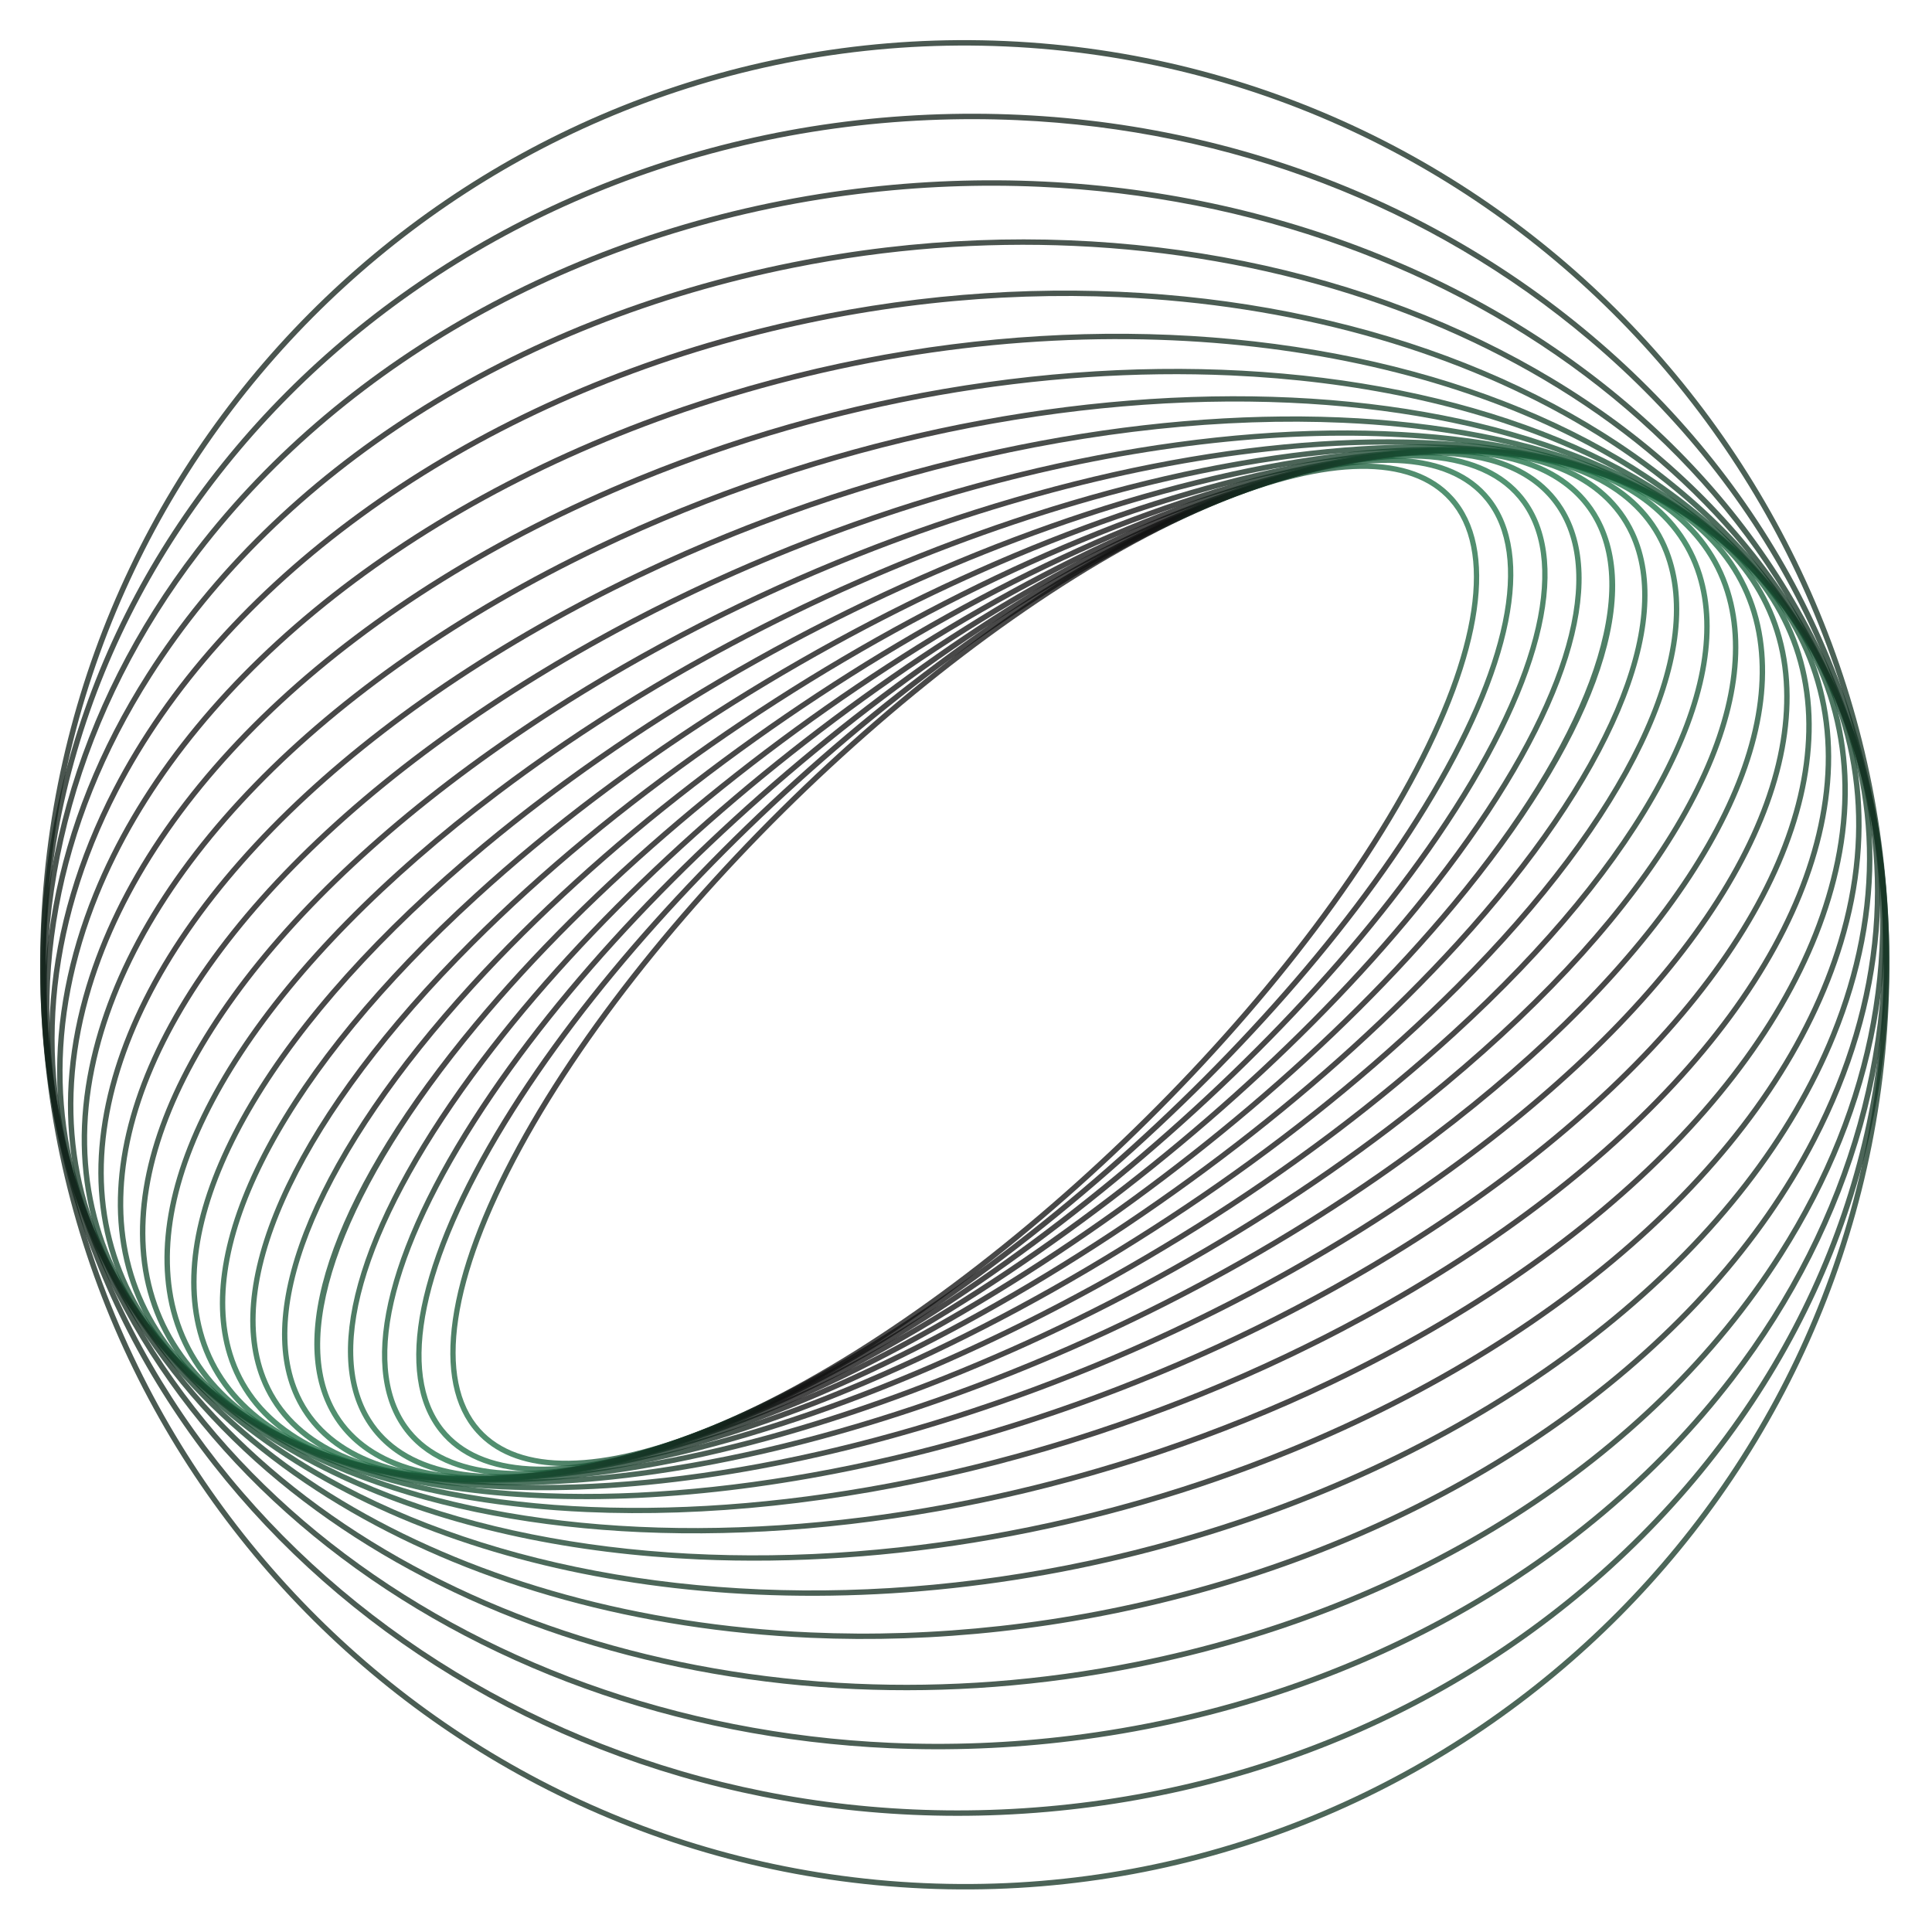
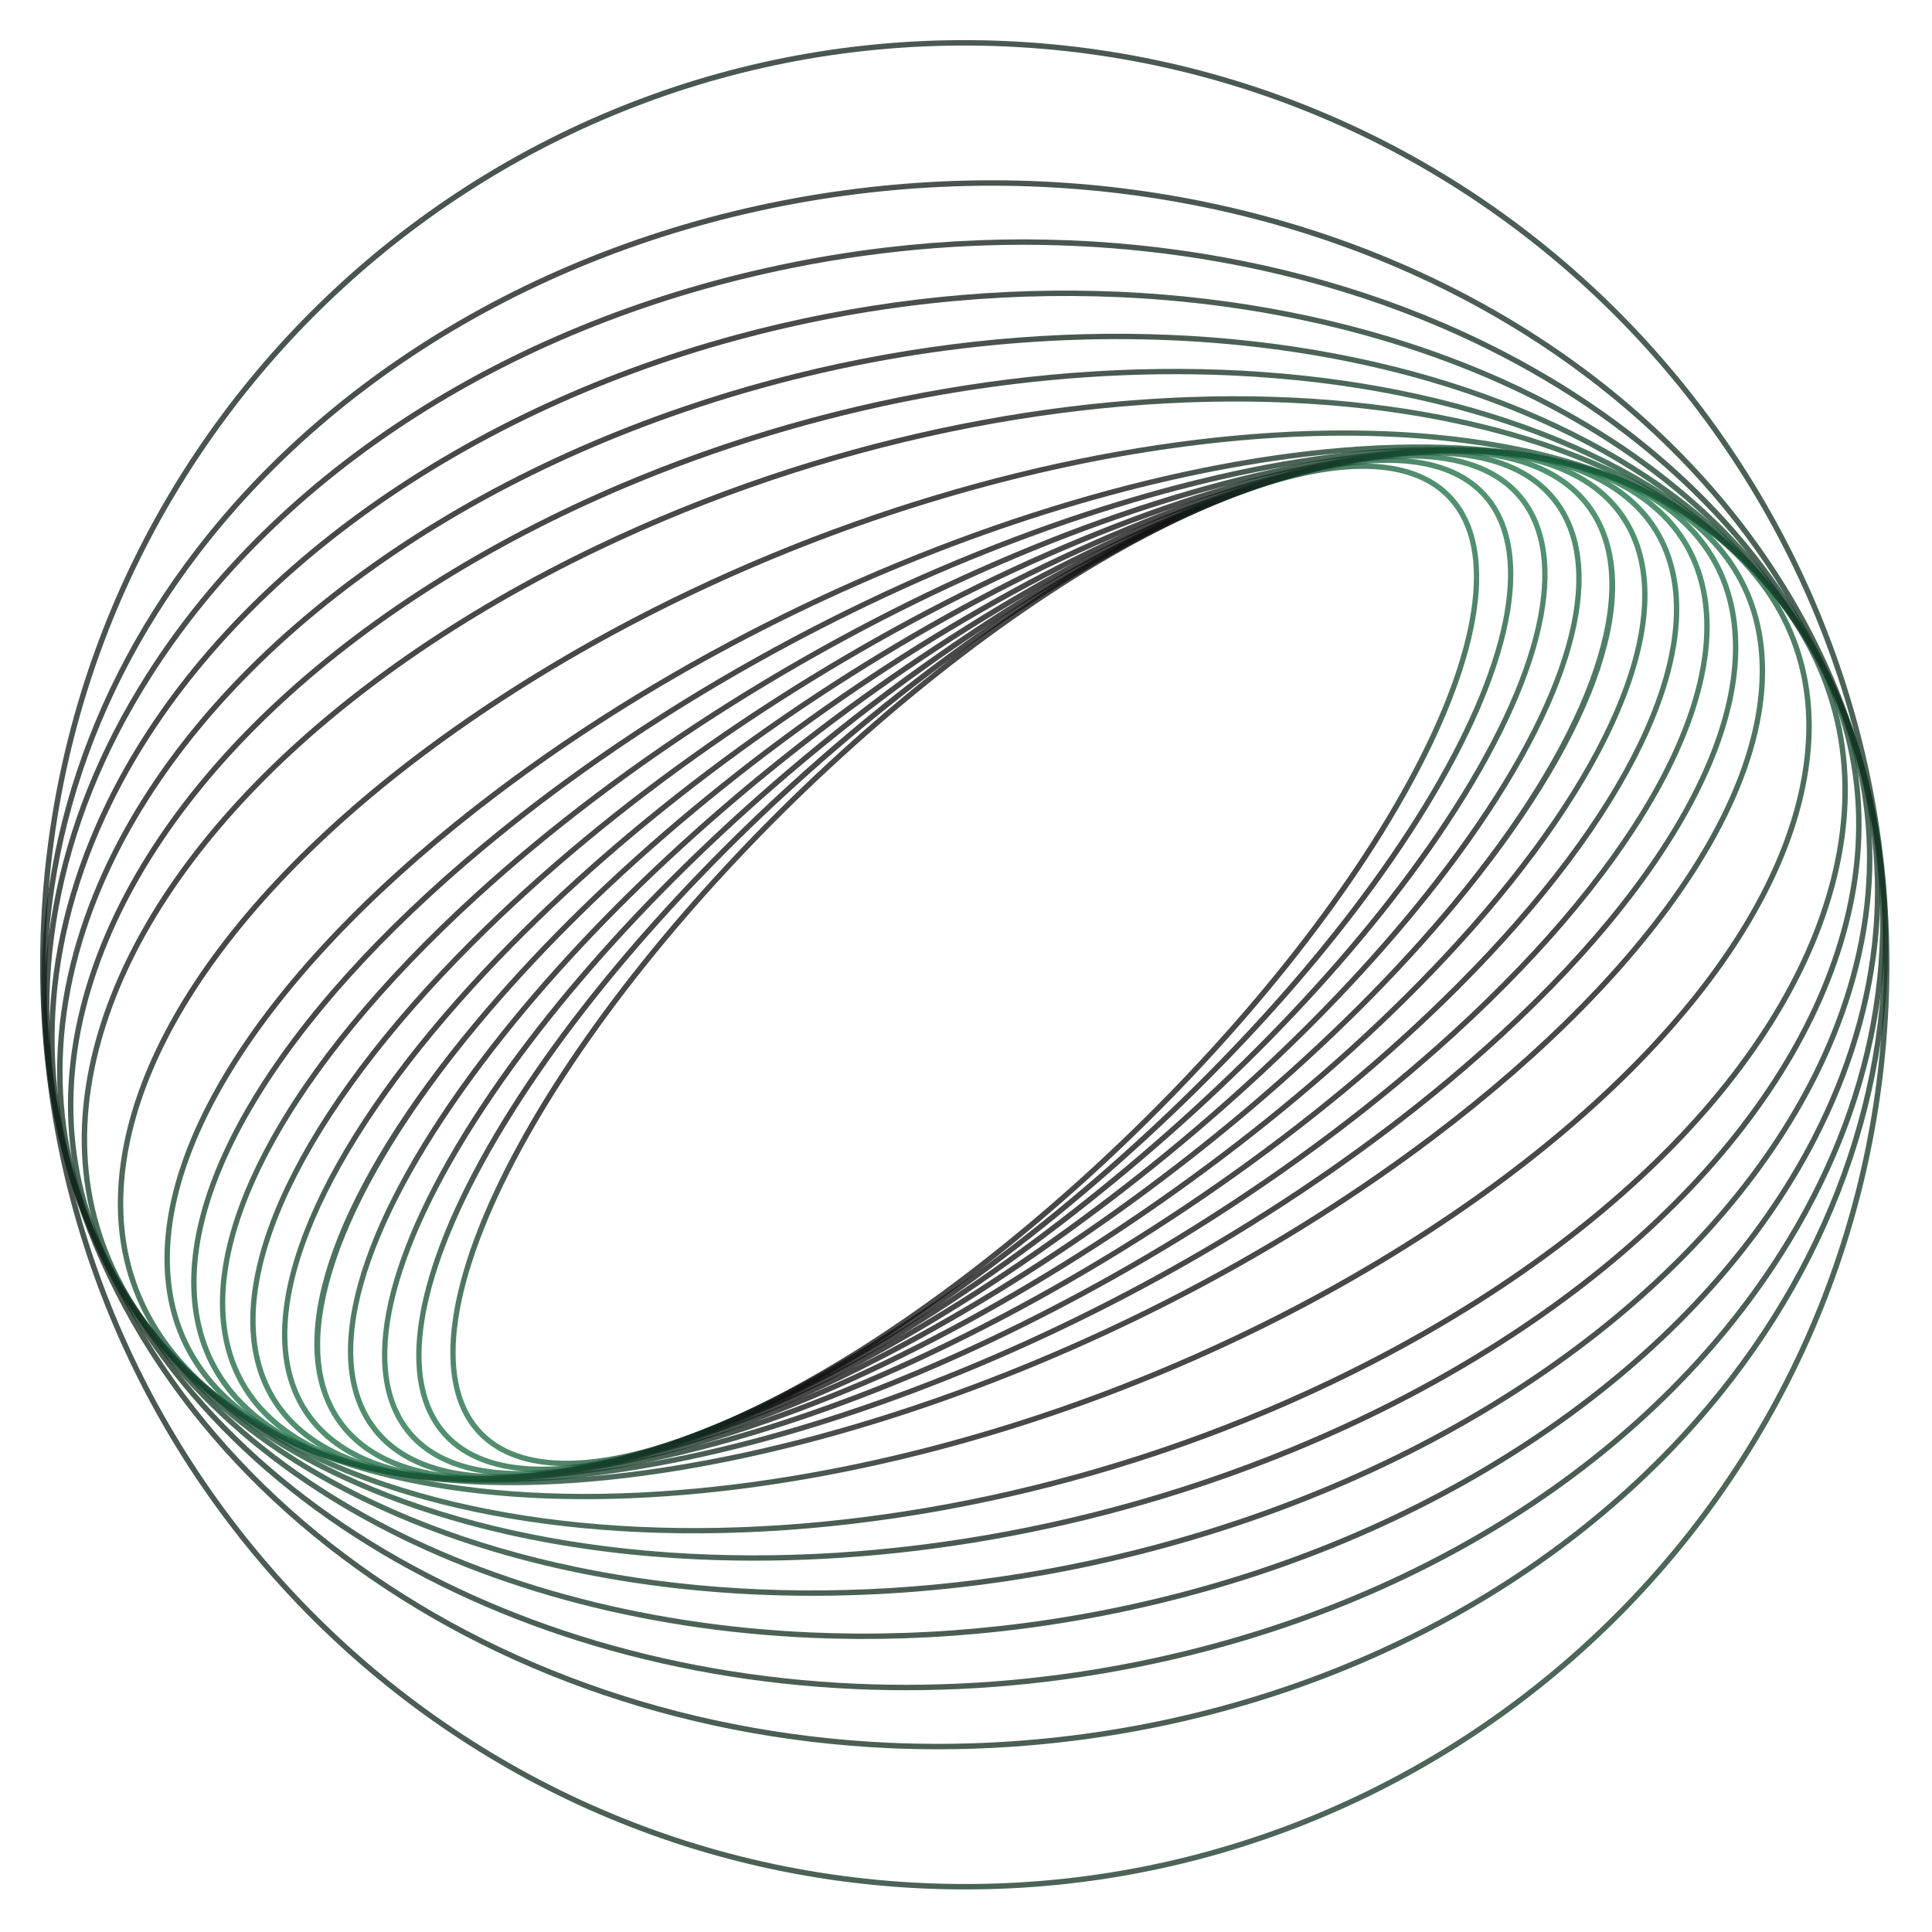
<svg xmlns="http://www.w3.org/2000/svg" width="722" height="722" viewBox="0 0 722 722" fill="none">
  <path d="M208.397 547.814C195.205 547.228 184.876 543.076 177.958 535.355C160.966 516.394 166.547 477.379 193.268 428.314C245.422 332.553 362.638 223.969 454.563 186.261C496.535 169.043 527.982 168.861 543.113 185.746C560.104 204.707 554.524 243.722 527.802 292.787C475.647 388.549 358.431 497.133 266.507 534.84C243.731 544.183 224.05 548.51 208.397 547.814ZM455.331 188.135C363.774 225.693 247.011 333.871 195.048 429.282C168.76 477.55 163.08 515.719 179.466 534.004C193.983 550.2 224.621 549.832 265.739 532.966C357.295 495.41 474.058 387.231 526.022 291.818C552.31 243.551 557.989 205.382 541.604 187.098C527.091 170.902 496.452 171.267 455.331 188.135Z" fill="url(#paint0_radial_2152_56)" fill-opacity="0.77" />
  <path d="M198.818 550.016C183.398 549.331 171.618 544.367 164.258 535.176C147.038 513.671 155.602 471.252 187.755 418.796C248.413 319.836 375.042 212.9 470.033 180.417C511.756 166.15 542.584 168.094 556.834 185.891C574.054 207.396 565.49 249.815 533.336 302.271C472.68 401.231 346.051 508.167 251.059 540.65C230.885 547.549 213.255 550.657 198.818 550.016ZM522.194 173.052C508.042 172.423 490.66 175.504 470.688 182.333C376.078 214.686 249.929 321.237 189.481 419.854C157.801 471.54 149.183 513.111 165.838 533.909C179.514 550.99 209.547 552.702 250.404 538.733C345.014 506.38 471.163 399.829 531.609 301.213C563.29 249.528 571.907 207.956 555.253 187.158C548.262 178.426 536.995 173.71 522.194 173.052Z" fill="url(#paint1_radial_2152_56)" fill-opacity="0.77" />
  <path d="M190.053 551.649C171.892 550.842 158.354 544.877 150.543 533.905C133.222 509.575 145.095 463.689 183.113 408.017C252.532 306.363 388.391 202.065 485.963 175.519C527.174 164.307 557.213 168.447 570.547 187.178C587.867 211.509 575.996 257.393 537.977 313.066C468.558 414.72 332.7 519.017 235.127 545.564C218.055 550.208 202.897 552.22 190.053 551.649ZM530.974 171.442C518.356 170.881 503.399 172.873 486.495 177.472C389.318 203.911 253.972 307.845 184.785 409.159C147.273 464.091 135.393 509.131 152.192 532.731C164.999 550.72 194.264 554.584 234.594 543.611C331.771 517.171 467.117 413.238 536.304 311.925C573.817 256.992 585.696 211.953 568.896 188.353C561.459 177.903 548.463 172.219 530.974 171.442Z" fill="url(#paint2_radial_2152_56)" fill-opacity="0.77" />
  <path d="M181.854 552.834C160.511 551.886 145.229 544.679 136.901 531.409C119.662 503.937 135.175 454.554 179.465 395.922C257.857 292.145 402.669 191.541 502.277 171.657C543.314 163.466 571.635 169.701 584.178 189.687C601.418 217.158 585.904 266.541 541.614 325.174C463.222 428.95 318.409 529.554 218.803 549.438C205.012 552.191 192.656 553.314 181.854 552.834ZM539.153 170.278C528.522 169.806 516.325 170.92 502.674 173.644C403.482 193.444 259.215 293.705 181.08 397.143C137.325 455.066 121.848 503.612 138.617 530.332C150.675 549.545 178.266 555.465 218.405 547.451C317.596 527.651 461.862 427.39 539.998 323.953C583.753 266.029 599.231 217.483 582.462 190.763C574.505 178.085 559.782 171.195 539.153 170.278Z" fill="url(#paint3_radial_2152_56)" fill-opacity="0.77" />
  <path d="M175.448 553.386C149.904 552.251 132.135 543.51 123.421 527.562C106.507 496.604 126.009 443.726 176.927 382.488C264.451 277.225 417.85 181.432 518.88 168.951C558.916 164.005 586.155 172.504 597.643 193.531C614.556 224.49 595.054 277.367 544.136 338.605C456.613 443.868 303.213 539.661 202.183 552.143C192.511 553.337 183.585 553.748 175.448 553.386ZM545.543 169.727C537.52 169.37 528.703 169.777 519.129 170.96C418.538 183.389 265.726 278.86 178.485 383.783C128.867 443.457 108.946 496.844 125.199 526.591C136.256 546.829 162.789 554.968 201.936 550.133C302.528 537.705 455.339 442.233 542.581 337.311C592.198 277.636 612.119 224.249 595.866 194.503C587.513 179.214 570.325 170.828 545.543 169.727Z" fill="url(#paint4_radial_2152_56)" fill-opacity="0.77" />
  <path d="M170.888 553.58C140.05 552.21 119.21 541.507 110.214 522.24C94.195 487.935 118.653 430.168 175.638 367.713C272.394 261.669 433.912 171.868 535.688 167.53C574.53 165.872 600.527 176.707 610.869 198.856C626.888 233.16 602.43 290.926 545.445 353.381C448.689 459.426 287.171 549.228 185.394 553.566C180.34 553.781 175.501 553.785 170.888 553.58ZM535.775 169.553C434.463 173.871 273.577 263.378 177.134 369.078C120.719 430.908 96.388 487.844 112.049 521.382C122.018 542.729 147.352 553.162 185.308 551.541C286.62 547.223 447.506 457.717 543.95 352.017C600.364 290.186 624.696 233.251 609.034 199.713C599.065 178.364 573.73 167.936 535.775 169.553Z" fill="url(#paint5_radial_2152_56)" fill-opacity="0.77" />
  <path d="M168.571 553.58C168.553 553.579 168.54 553.578 168.521 553.578C131.042 551.901 106.432 538.657 97.352 515.276C82.408 476.792 111.689 415.602 175.68 351.595C281.687 245.56 450.714 162.99 552.501 167.514C552.519 167.514 552.531 167.515 552.551 167.516C590.03 169.193 614.64 182.436 623.72 205.817C638.664 244.302 609.383 305.491 545.392 369.499C439.385 475.533 270.358 558.099 168.571 553.58ZM552.409 169.537C451.116 165.036 282.778 247.334 177.113 353.026C113.707 416.449 84.596 476.829 99.242 514.542C108.008 537.117 131.996 549.915 168.612 551.553C168.625 551.553 168.65 551.555 168.663 551.555C269.955 556.064 438.295 473.759 543.959 368.067C607.366 304.644 636.476 244.264 621.831 206.55C613.065 183.975 589.077 171.177 552.461 169.54C552.447 169.539 552.422 169.538 552.409 169.537Z" fill="url(#paint6_radial_2152_56)" fill-opacity="0.77" />
  <path d="M168.688 553.596C162.825 553.335 157.166 552.828 151.718 552.062C115.726 547.007 92.651 531.248 84.987 506.489C71.664 463.451 106.137 399.024 177.2 334.15C292.462 228.927 468.386 154.871 569.366 169.041C605.357 174.096 628.433 189.855 636.096 214.614C649.418 257.653 614.946 322.079 543.883 386.954C434.839 486.499 271.495 558.161 168.688 553.596ZM552.229 169.524C449.937 164.979 287.254 236.422 178.566 335.646C108.096 399.977 73.837 463.621 86.921 505.89C94.337 529.847 116.84 545.118 151.999 550.057C252.439 564.163 427.642 490.327 542.517 385.457C612.986 321.126 647.245 257.483 634.162 215.213C626.746 191.257 604.243 175.985 569.083 171.047C563.676 170.288 558.049 169.783 552.229 169.524Z" fill="url(#paint7_radial_2152_56)" fill-opacity="0.77" />
  <path d="M171.625 553.864C158.529 553.283 146.298 551.645 135.102 548.878C100.684 540.373 79.293 521.958 73.243 495.626C62.229 447.692 102.248 380.311 180.291 315.382C304.682 211.895 486.678 147.666 585.974 172.207C620.393 180.712 641.784 199.126 647.834 225.459C658.846 273.392 618.828 340.773 540.785 405.702C430.418 497.524 274.694 558.438 171.625 553.864ZM549.238 169.225C446.7 164.669 291.607 225.408 181.588 316.939C104.144 381.37 64.379 447.999 75.217 495.173C81.084 520.71 101.961 538.602 135.59 546.912C146.692 549.656 158.85 551.282 171.839 551.86C274.377 556.422 429.471 495.677 539.489 404.146C616.934 339.715 656.699 273.086 645.861 225.913C639.993 200.375 619.117 182.484 585.488 174.174C574.385 171.43 562.226 169.803 549.238 169.225Z" fill="url(#paint8_radial_2152_56)" fill-opacity="0.77" />
  <path d="M177.88 554.743C155.898 553.767 135.96 550.242 118.845 543.94C86.048 531.862 66.506 510.595 62.33 482.438C54.457 429.348 100.349 359.413 185.088 295.359C318.413 194.58 505.553 141.559 602.245 177.169C635.041 189.246 654.584 210.513 658.759 238.67C666.632 291.758 620.742 361.695 536.003 425.749C426.276 508.689 280.091 559.281 177.88 554.743ZM542.979 168.351C441.3 163.833 295.691 214.293 186.309 296.974C102.17 360.575 56.571 429.796 64.333 482.14C68.394 509.52 87.485 530.232 119.544 542.038C215.672 577.435 401.943 524.543 534.78 424.132C618.919 360.531 664.517 291.31 656.755 238.965C652.695 211.586 633.604 190.874 601.545 179.068C584.571 172.819 564.783 169.32 542.979 168.351Z" fill="url(#paint9_radial_2152_56)" fill-opacity="0.77" />
-   <path d="M187.838 556.588C155.079 555.132 126.092 548.79 103.092 537.088C71.943 521.24 54.445 496.848 52.49 466.549C48.723 408.179 100.758 336.231 191.685 274.089C333.666 177.053 524.911 136.64 618.002 184.001C649.152 199.848 666.65 224.24 668.605 254.54C672.372 312.91 620.336 384.858 529.41 447C422.508 520.061 287.672 561.024 187.838 556.588ZM533.05 166.473C433.727 162.059 299.404 202.921 192.827 275.76C102.498 337.495 50.791 408.769 54.511 466.417C56.417 495.963 73.534 519.777 104.011 535.282C196.511 582.343 386.833 541.989 528.267 445.327C618.597 383.592 670.304 312.318 666.583 254.669C664.677 225.124 647.56 201.31 617.084 185.805C594.286 174.206 565.535 167.916 533.05 166.473Z" fill="url(#paint10_radial_2152_56)" fill-opacity="0.77" />
  <path d="M201.659 559.88C156.105 557.855 116.56 547.544 88.013 528.252C58.532 508.327 43.33 480.444 44.053 447.616C45.452 384.044 103.816 310.793 200.18 251.669C350.445 159.473 544.64 133.087 633.069 192.85C662.55 212.775 677.751 240.658 677.029 273.487C675.63 337.058 617.264 410.31 520.902 469.433C419.142 531.867 297.218 564.126 201.659 559.88ZM519.272 163.185C424.182 158.959 302.7 191.144 201.239 253.395C105.464 312.157 47.461 384.78 46.078 447.661C45.371 479.766 60.264 507.054 89.147 526.574C176.978 585.934 370.188 559.526 519.842 467.707C615.615 408.945 673.62 336.323 675.004 273.442C675.71 241.336 660.817 214.049 631.935 194.529C603.65 175.413 564.439 165.192 519.272 163.185Z" fill="url(#paint11_radial_2152_56)" fill-opacity="0.77" />
-   <path d="M219.112 565.057C158.865 562.379 107.131 546.645 73.8 517.3C46.035 492.853 33.473 461.008 37.476 425.207C45.125 356.788 109.876 283.12 210.687 228.149C368.768 141.946 564.618 131.019 647.274 203.792C675.04 228.239 687.602 260.084 683.598 295.884C675.949 364.304 611.198 437.972 510.387 492.943C416.053 544.383 308.265 569.018 219.112 565.057ZM501.885 157.995C413.141 154.052 305.724 178.632 211.656 229.927C111.425 284.582 47.063 357.669 39.488 425.432C35.562 460.547 47.889 491.788 75.139 515.779C157.206 588.034 352.022 576.993 509.418 491.164C609.648 436.509 674.009 363.423 681.586 295.659C685.512 260.545 673.184 229.303 645.935 205.312C612.916 176.24 561.627 160.65 501.885 157.995Z" fill="url(#paint12_radial_2152_56)" fill-opacity="0.77" />
  <path d="M239.411 572.578C162.907 569.178 97.513 546.198 60.647 504.158C34.71 474.584 25.261 438.207 33.32 398.959C48.225 326.38 119.244 253.363 223.297 203.64C388.617 124.639 584.715 130.607 660.427 216.94C686.364 246.515 695.814 282.892 687.754 322.139C672.85 394.718 601.83 467.735 497.777 517.459C412.956 557.991 320.018 576.16 239.411 572.578ZM481.652 150.49C401.383 146.923 308.758 165.046 224.169 205.469C120.685 254.92 50.081 327.405 35.303 399.368C27.376 437.97 36.666 473.744 62.168 502.824C137.324 588.522 332.344 594.268 496.902 515.632C600.387 466.181 670.992 393.695 685.768 321.733C693.696 283.132 684.406 247.356 658.904 218.277C622.382 176.63 557.537 153.862 481.652 150.49Z" fill="url(#paint13_radial_2152_56)" fill-opacity="0.77" />
  <path d="M261.222 582.777C167.517 578.617 87.361 546.103 48.749 488.73C24.872 453.249 19.167 411.691 32.253 368.548C55.21 292.857 132.16 221.712 238.093 178.235C409.974 107.691 604.772 131.972 672.33 232.359C696.208 267.839 701.913 309.397 688.828 352.54C665.87 428.232 588.921 499.378 482.988 542.854C409.343 573.08 331.47 585.896 261.222 582.777ZM459.884 140.294C389.908 137.185 312.303 149.967 238.862 180.108C133.486 223.356 56.974 294.021 34.191 369.135C21.287 411.676 26.902 452.64 50.428 487.598C117.482 587.23 311.18 611.176 482.219 540.98C587.594 497.733 664.107 427.068 686.89 351.952C699.793 309.41 694.178 268.447 670.651 233.49C632.39 176.638 552.879 144.427 459.884 140.294Z" fill="url(#paint14_radial_2152_56)" fill-opacity="0.77" />
  <path d="M282.888 595.903C171.719 590.968 76.376 546.148 38.303 470.954C16.873 428.629 15.73 381.211 34.998 333.825C66.477 256.412 148.772 188.465 255.139 152.069C432.784 91.283 624.62 135.277 682.772 250.135C704.202 292.46 705.345 339.878 686.077 387.263C654.599 464.678 572.303 532.624 465.936 569.019C404.59 590.012 341.529 598.506 282.888 595.903ZM438.209 127.185C379.789 124.589 316.953 133.059 255.795 153.986C149.974 190.195 68.136 257.71 36.875 334.589C17.833 381.414 18.952 428.252 40.109 470.039C97.827 584.032 288.557 627.575 465.28 567.104C571.1 530.895 652.939 463.38 684.2 386.501C703.241 339.676 702.122 292.837 680.965 251.051C643.223 176.508 548.6 132.091 438.209 127.185Z" fill="url(#paint15_radial_2152_56)" fill-opacity="0.77" />
  <path d="M302.808 612.053C174.498 606.355 64.389 545.976 29.535 450.767C11.14 400.519 15.56 346.597 42.315 294.829C82.356 217.351 169.162 153.968 274.515 125.281C457.001 75.589 644.092 140.654 691.561 270.323C709.955 320.57 705.537 374.492 678.782 426.259C638.74 503.738 551.937 567.121 446.581 595.809C398.084 609.015 349.248 614.115 302.808 612.053ZM418.278 111.049C372.016 108.994 323.381 114.075 275.047 127.236C170.23 155.777 83.899 218.776 44.113 295.76C17.626 347.011 13.242 400.37 31.437 450.071C66.006 544.503 175.353 604.372 302.818 610.042C349.081 612.099 397.716 607.016 446.049 593.856C550.866 565.314 637.197 502.314 676.983 425.33C703.47 374.08 707.854 320.719 689.659 271.019C655.09 176.589 545.743 116.714 418.278 111.049Z" fill="url(#paint16_radial_2152_56)" fill-opacity="0.77" />
  <path d="M319.657 631.225C174.863 624.791 51.325 545.206 22.627 428.129C8.082 368.79 19.217 307.835 54.829 251.857C103.729 174.989 191.72 118.923 296.239 98.034C482.553 60.801 662.982 148.249 698.456 292.972C713.002 352.312 701.866 413.265 666.256 469.244C617.356 546.112 529.365 602.179 424.844 623.068C389.251 630.182 353.852 632.745 319.657 631.225ZM401.378 91.897C367.319 90.384 332.096 92.935 296.637 100.021C192.656 120.803 105.142 176.541 56.538 252.944C21.23 308.446 10.184 368.857 24.595 427.647C53.073 543.83 175.824 622.804 319.706 629.205C353.765 630.72 388.988 628.168 424.447 621.081C528.43 600.3 615.943 544.561 664.548 468.156C699.856 412.655 710.901 352.244 696.49 293.455C668.011 177.273 545.261 98.291 401.378 91.897Z" fill="url(#paint17_radial_2152_56)" fill-opacity="0.77" />
  <path d="M332.598 653.318C172.071 646.193 37.275 543.426 17.817 402.991C8.308 334.353 27.924 264.195 73.053 205.441C129.332 132.168 219.477 82.98 320.371 70.489C509.345 47.09 681.11 158.173 703.266 318.101C712.776 386.738 693.16 456.896 648.033 515.649C591.752 588.923 501.607 638.111 400.713 650.602C377.679 653.453 354.881 654.306 332.598 653.318ZM388.408 69.796C366.223 68.81 343.554 69.659 320.619 72.499C220.26 84.924 130.611 133.829 74.659 206.675C29.863 264.995 10.389 334.616 19.823 402.712C39.143 542.161 173.124 644.2 332.676 651.295C354.861 652.282 377.529 651.432 400.465 648.592C500.825 636.167 590.474 587.262 646.426 514.415C691.221 456.095 710.695 386.475 701.261 318.379C681.941 178.929 547.961 76.886 388.408 69.796Z" fill="url(#paint18_radial_2152_56)" fill-opacity="0.77" />
-   <path d="M341.165 678.215C165.525 670.425 22.384 540.315 15.309 375.351C7.798 200.176 156.555 51.02 346.913 42.856C439.112 38.904 527.211 68.22 594.984 125.409C662.781 182.618 702.123 260.867 705.763 345.742C709.403 430.615 676.904 511.945 614.254 574.749C551.625 637.529 466.359 674.282 374.16 678.236C363.066 678.712 352.037 678.697 341.165 678.215ZM380.179 44.901C369.197 44.413 358.131 44.403 347 44.88C157.757 52.995 9.869 201.205 17.333 375.264C24.362 539.157 166.676 668.424 341.257 676.191C352.086 676.674 363.021 676.686 374.075 676.212C465.763 672.281 550.551 635.739 612.82 573.318C675.066 510.921 707.356 430.129 703.74 345.829C700.125 261.527 661.038 183.797 593.678 126.957C534.474 76.999 459.658 48.432 380.179 44.901Z" fill="url(#paint19_radial_2152_56)" fill-opacity="0.77" />
  <path d="M345.203 705.748C154.858 697.289 6.881 535.55 15.34 345.204C23.798 154.858 185.537 6.881 375.883 15.34C566.229 23.798 714.205 185.538 705.747 375.884C697.288 566.23 535.549 714.206 345.203 705.748ZM375.793 17.364C186.562 8.955 25.772 156.064 17.363 345.294C8.954 534.524 156.062 695.315 345.293 703.724C534.523 712.133 695.314 565.024 703.723 375.794C712.132 186.563 565.022 25.773 375.793 17.364Z" fill="url(#paint20_radial_2152_56)" fill-opacity="0.77" />
  <defs>
    <radialGradient id="paint0_radial_2152_56" cx="0" cy="0" r="1" gradientUnits="userSpaceOnUse" gradientTransform="translate(352.533 354.091) rotate(7.177) scale(309.507 322.892)">
      <stop offset="0.527" stop-color="#111111" />
      <stop offset="1" stop-color="#26B86D" />
    </radialGradient>
    <radialGradient id="paint1_radial_2152_56" cx="0" cy="0" r="1" gradientUnits="userSpaceOnUse" gradientTransform="translate(351.982 353.966) rotate(6.94) scale(330.545 327.399)">
      <stop offset="0.527" stop-color="#111111" />
      <stop offset="1" stop-color="#26B86D" />
    </radialGradient>
    <radialGradient id="paint2_radial_2152_56" cx="0" cy="0" r="1" gradientUnits="userSpaceOnUse" gradientTransform="translate(351.414 353.886) rotate(6.717) scale(351.751 330.849)">
      <stop offset="0.527" stop-color="#111111" />
      <stop offset="1" stop-color="#26B86D" />
    </radialGradient>
    <radialGradient id="paint3_radial_2152_56" cx="0" cy="0" r="1" gradientUnits="userSpaceOnUse" gradientTransform="translate(350.842 353.818) rotate(6.511) scale(372.941 333.505)">
      <stop offset="0.527" stop-color="#111111" />
      <stop offset="1" stop-color="#26B86D" />
    </radialGradient>
    <radialGradient id="paint4_radial_2152_56" cx="0" cy="0" r="1" gradientUnits="userSpaceOnUse" gradientTransform="translate(350.271 353.766) rotate(6.315) scale(393.93 334.977)">
      <stop offset="0.527" stop-color="#111111" />
      <stop offset="1" stop-color="#26B86D" />
    </radialGradient>
    <radialGradient id="paint5_radial_2152_56" cx="0" cy="0" r="1" gradientUnits="userSpaceOnUse" gradientTransform="translate(349.737 353.729) rotate(6.137) scale(414.191 335.704)">
      <stop offset="0.527" stop-color="#111111" />
      <stop offset="1" stop-color="#26B86D" />
    </radialGradient>
    <radialGradient id="paint6_radial_2152_56" cx="0" cy="0" r="1" gradientUnits="userSpaceOnUse" gradientTransform="translate(349.193 353.702) rotate(5.973) scale(434.25 335.935)">
      <stop offset="0.527" stop-color="#111111" />
      <stop offset="1" stop-color="#26B86D" />
    </radialGradient>
    <radialGradient id="paint7_radial_2152_56" cx="0" cy="0" r="1" gradientUnits="userSpaceOnUse" gradientTransform="translate(348.68 353.684) rotate(5.827) scale(453.545 335.994)">
      <stop offset="0.527" stop-color="#111111" />
      <stop offset="1" stop-color="#26B86D" />
    </radialGradient>
    <radialGradient id="paint8_radial_2152_56" cx="0" cy="0" r="1" gradientUnits="userSpaceOnUse" gradientTransform="translate(348.184 353.648) rotate(5.701) scale(471.893 336.281)">
      <stop offset="0.527" stop-color="#111111" />
      <stop offset="1" stop-color="#26B86D" />
    </radialGradient>
    <radialGradient id="paint9_radial_2152_56" cx="0" cy="0" r="1" gradientUnits="userSpaceOnUse" gradientTransform="translate(347.729 353.62) rotate(5.599) scale(489.114 337.299)">
      <stop offset="0.527" stop-color="#111111" />
      <stop offset="1" stop-color="#26B86D" />
    </radialGradient>
    <radialGradient id="paint10_radial_2152_56" cx="0" cy="0" r="1" gradientUnits="userSpaceOnUse" gradientTransform="translate(347.306 353.548) rotate(5.523) scale(505.046 339.675)">
      <stop offset="0.527" stop-color="#111111" />
      <stop offset="1" stop-color="#26B86D" />
    </radialGradient>
    <radialGradient id="paint11_radial_2152_56" cx="0" cy="0" r="1" gradientUnits="userSpaceOnUse" gradientTransform="translate(346.914 353.453) rotate(5.478) scale(519.56 344.142)">
      <stop offset="0.527" stop-color="#111111" />
      <stop offset="1" stop-color="#26B86D" />
    </radialGradient>
    <radialGradient id="paint12_radial_2152_56" cx="0" cy="0" r="1" gradientUnits="userSpaceOnUse" gradientTransform="translate(346.569 353.293) rotate(5.467) scale(532.532 351.494)">
      <stop offset="0.527" stop-color="#111111" />
      <stop offset="1" stop-color="#26B86D" />
    </radialGradient>
    <radialGradient id="paint13_radial_2152_56" cx="0" cy="0" r="1" gradientUnits="userSpaceOnUse" gradientTransform="translate(346.276 353.077) rotate(5.497) scale(543.819 362.514)">
      <stop offset="0.527" stop-color="#111111" />
      <stop offset="1" stop-color="#26B86D" />
    </radialGradient>
    <radialGradient id="paint14_radial_2152_56" cx="0" cy="0" r="1" gradientUnits="userSpaceOnUse" gradientTransform="translate(346.038 352.77) rotate(5.569) scale(553.349 377.889)">
      <stop offset="0.527" stop-color="#111111" />
      <stop offset="1" stop-color="#26B86D" />
    </radialGradient>
    <radialGradient id="paint15_radial_2152_56" cx="0" cy="0" r="1" gradientUnits="userSpaceOnUse" gradientTransform="translate(345.847 352.379) rotate(5.688) scale(561.097 398.124)">
      <stop offset="0.527" stop-color="#111111" />
      <stop offset="1" stop-color="#26B86D" />
    </radialGradient>
    <radialGradient id="paint16_radial_2152_56" cx="0" cy="0" r="1" gradientUnits="userSpaceOnUse" gradientTransform="translate(345.721 351.893) rotate(5.853) scale(567.07 423.503)">
      <stop offset="0.527" stop-color="#111111" />
      <stop offset="1" stop-color="#26B86D" />
    </radialGradient>
    <radialGradient id="paint17_radial_2152_56" cx="0" cy="0" r="1" gradientUnits="userSpaceOnUse" gradientTransform="translate(345.63 351.317) rotate(6.067) scale(571.319 454.1)">
      <stop offset="0.527" stop-color="#111111" />
      <stop offset="1" stop-color="#26B86D" />
    </radialGradient>
    <radialGradient id="paint18_radial_2152_56" cx="0" cy="0" r="1" gradientUnits="userSpaceOnUse" gradientTransform="translate(345.6 350.632) rotate(6.33) scale(573.729 489.825)">
      <stop offset="0.527" stop-color="#111111" />
      <stop offset="1" stop-color="#26B86D" />
    </radialGradient>
    <radialGradient id="paint19_radial_2152_56" cx="0" cy="0" r="1" gradientUnits="userSpaceOnUse" gradientTransform="translate(345.602 349.854) rotate(6.636) scale(575.208 530.486)">
      <stop offset="0.527" stop-color="#111111" />
      <stop offset="1" stop-color="#26B86D" />
    </radialGradient>
    <radialGradient id="paint20_radial_2152_56" cx="0" cy="0" r="1" gradientUnits="userSpaceOnUse" gradientTransform="translate(345.632 349) rotate(6.983) scale(575.771 575.77)">
      <stop offset="0.527" stop-color="#111111" />
      <stop offset="1" stop-color="#26B86D" />
    </radialGradient>
  </defs>
</svg>